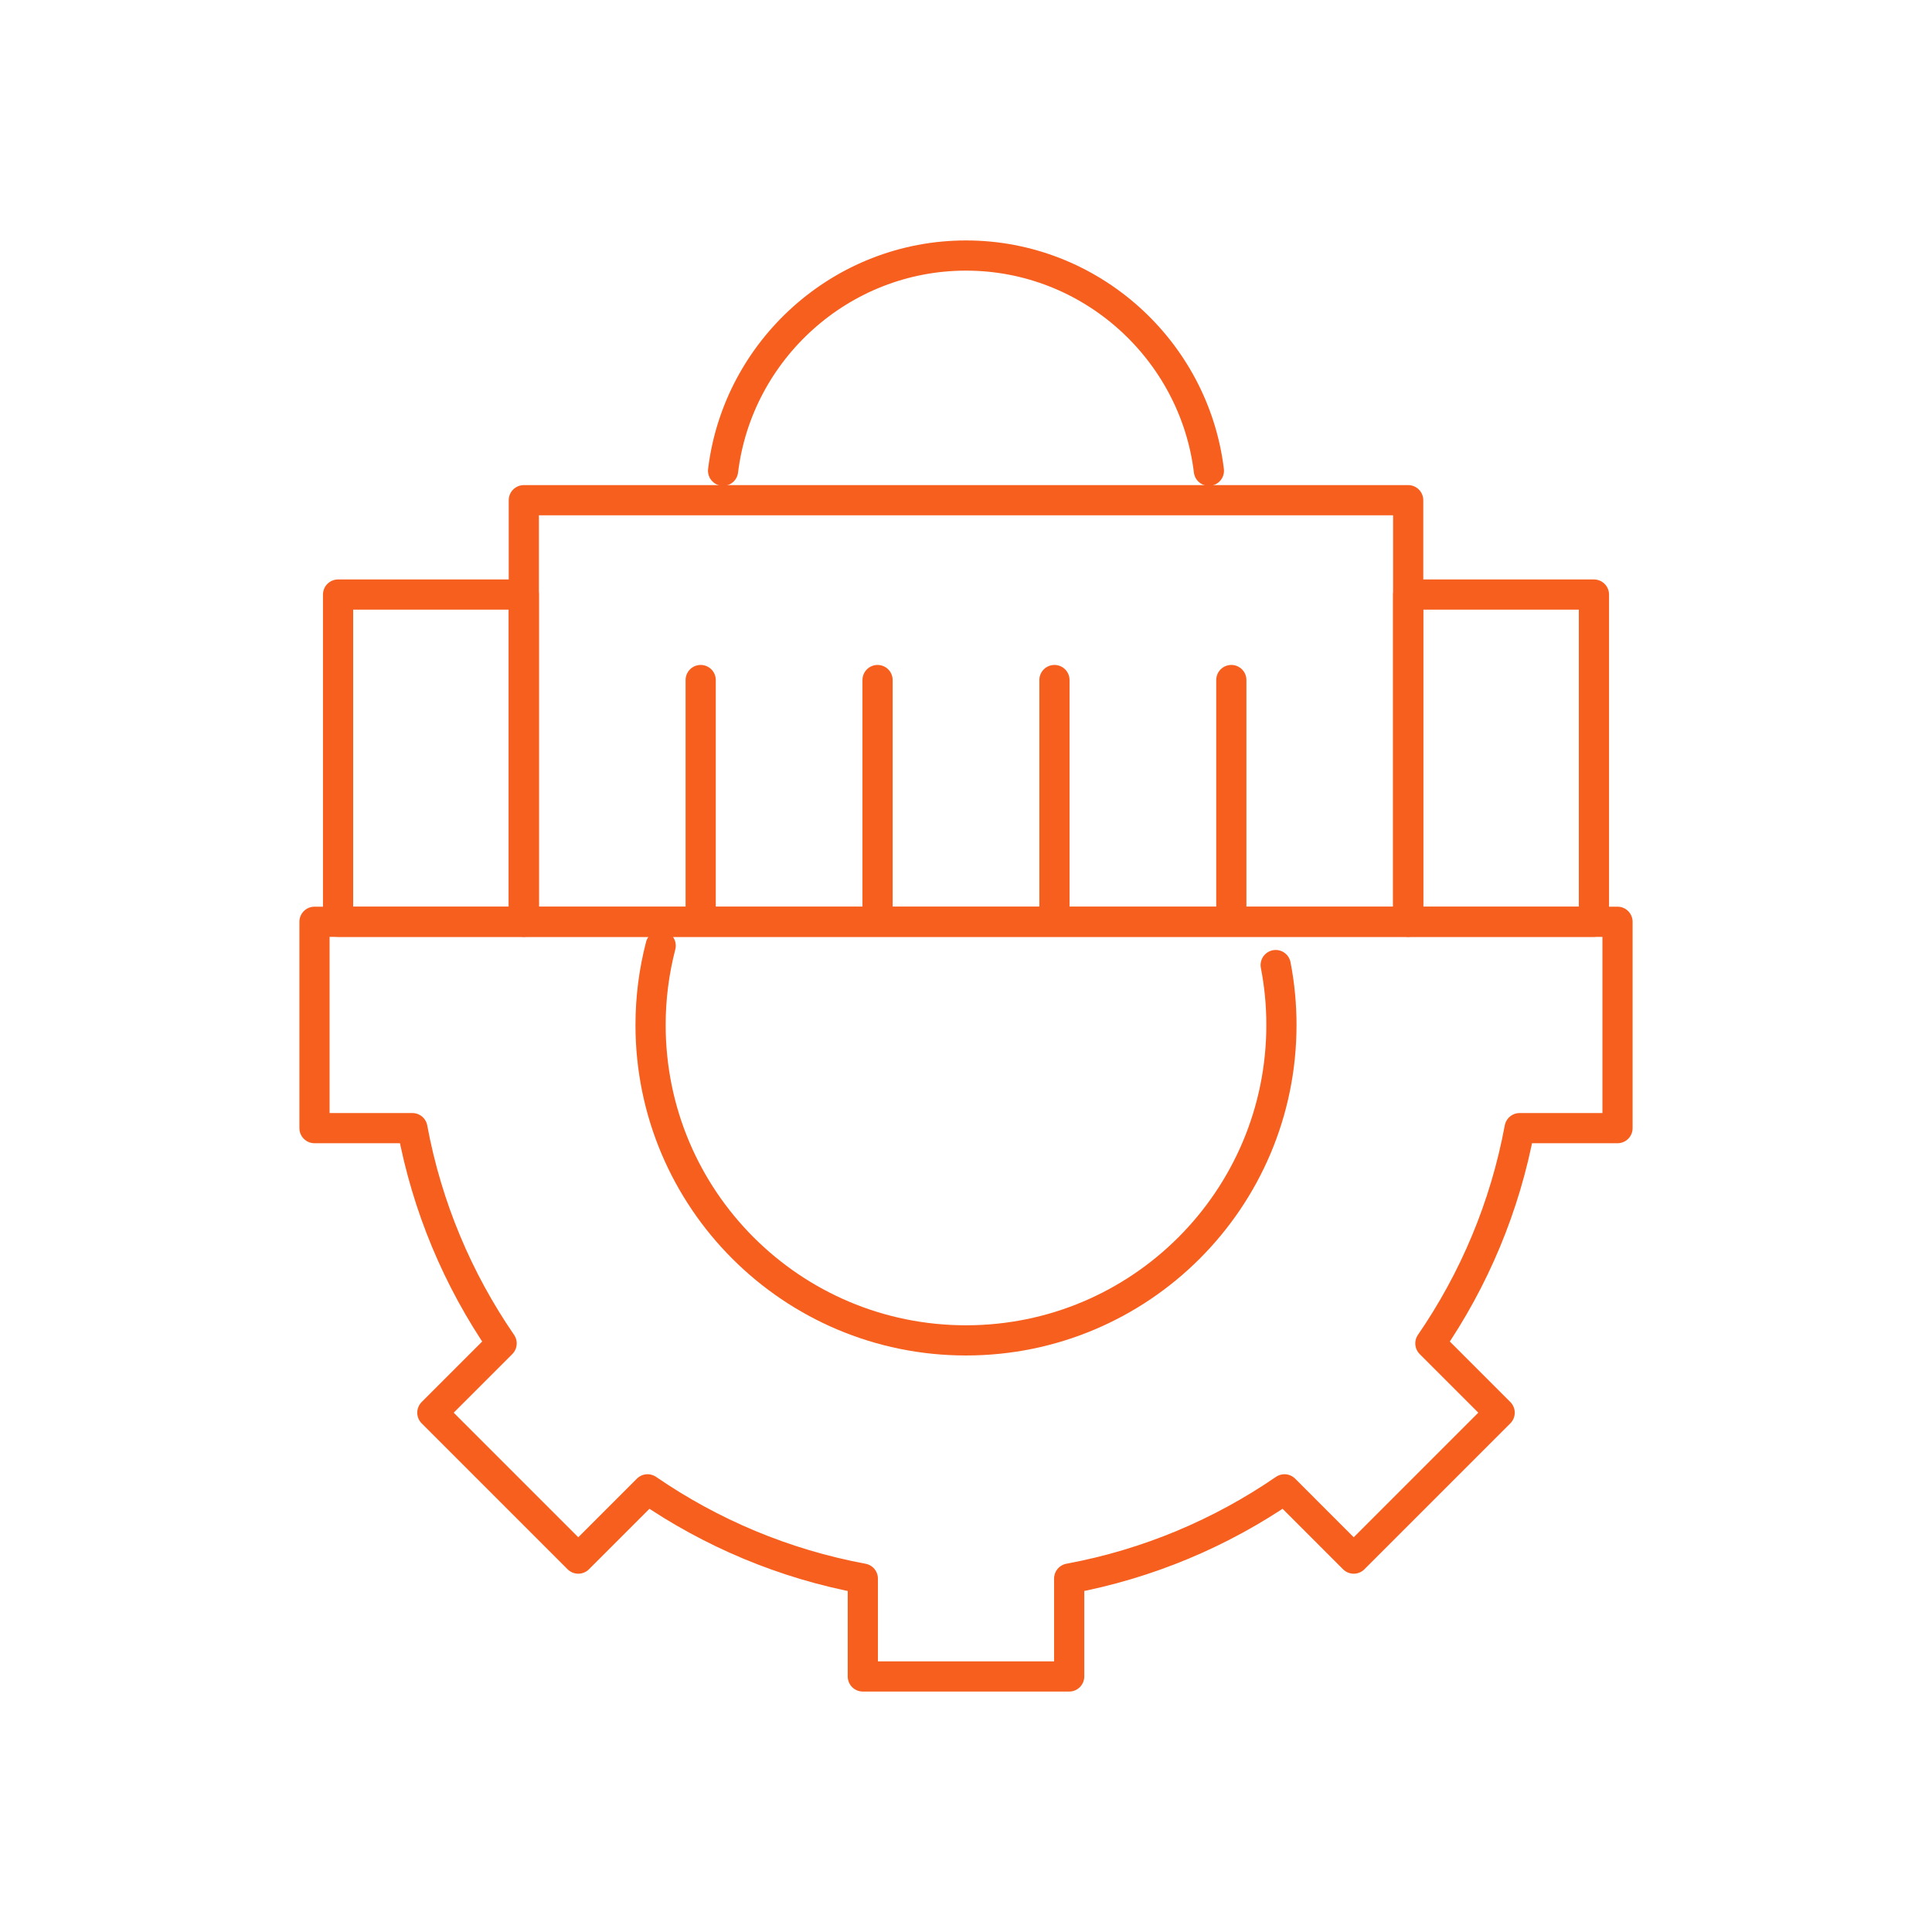
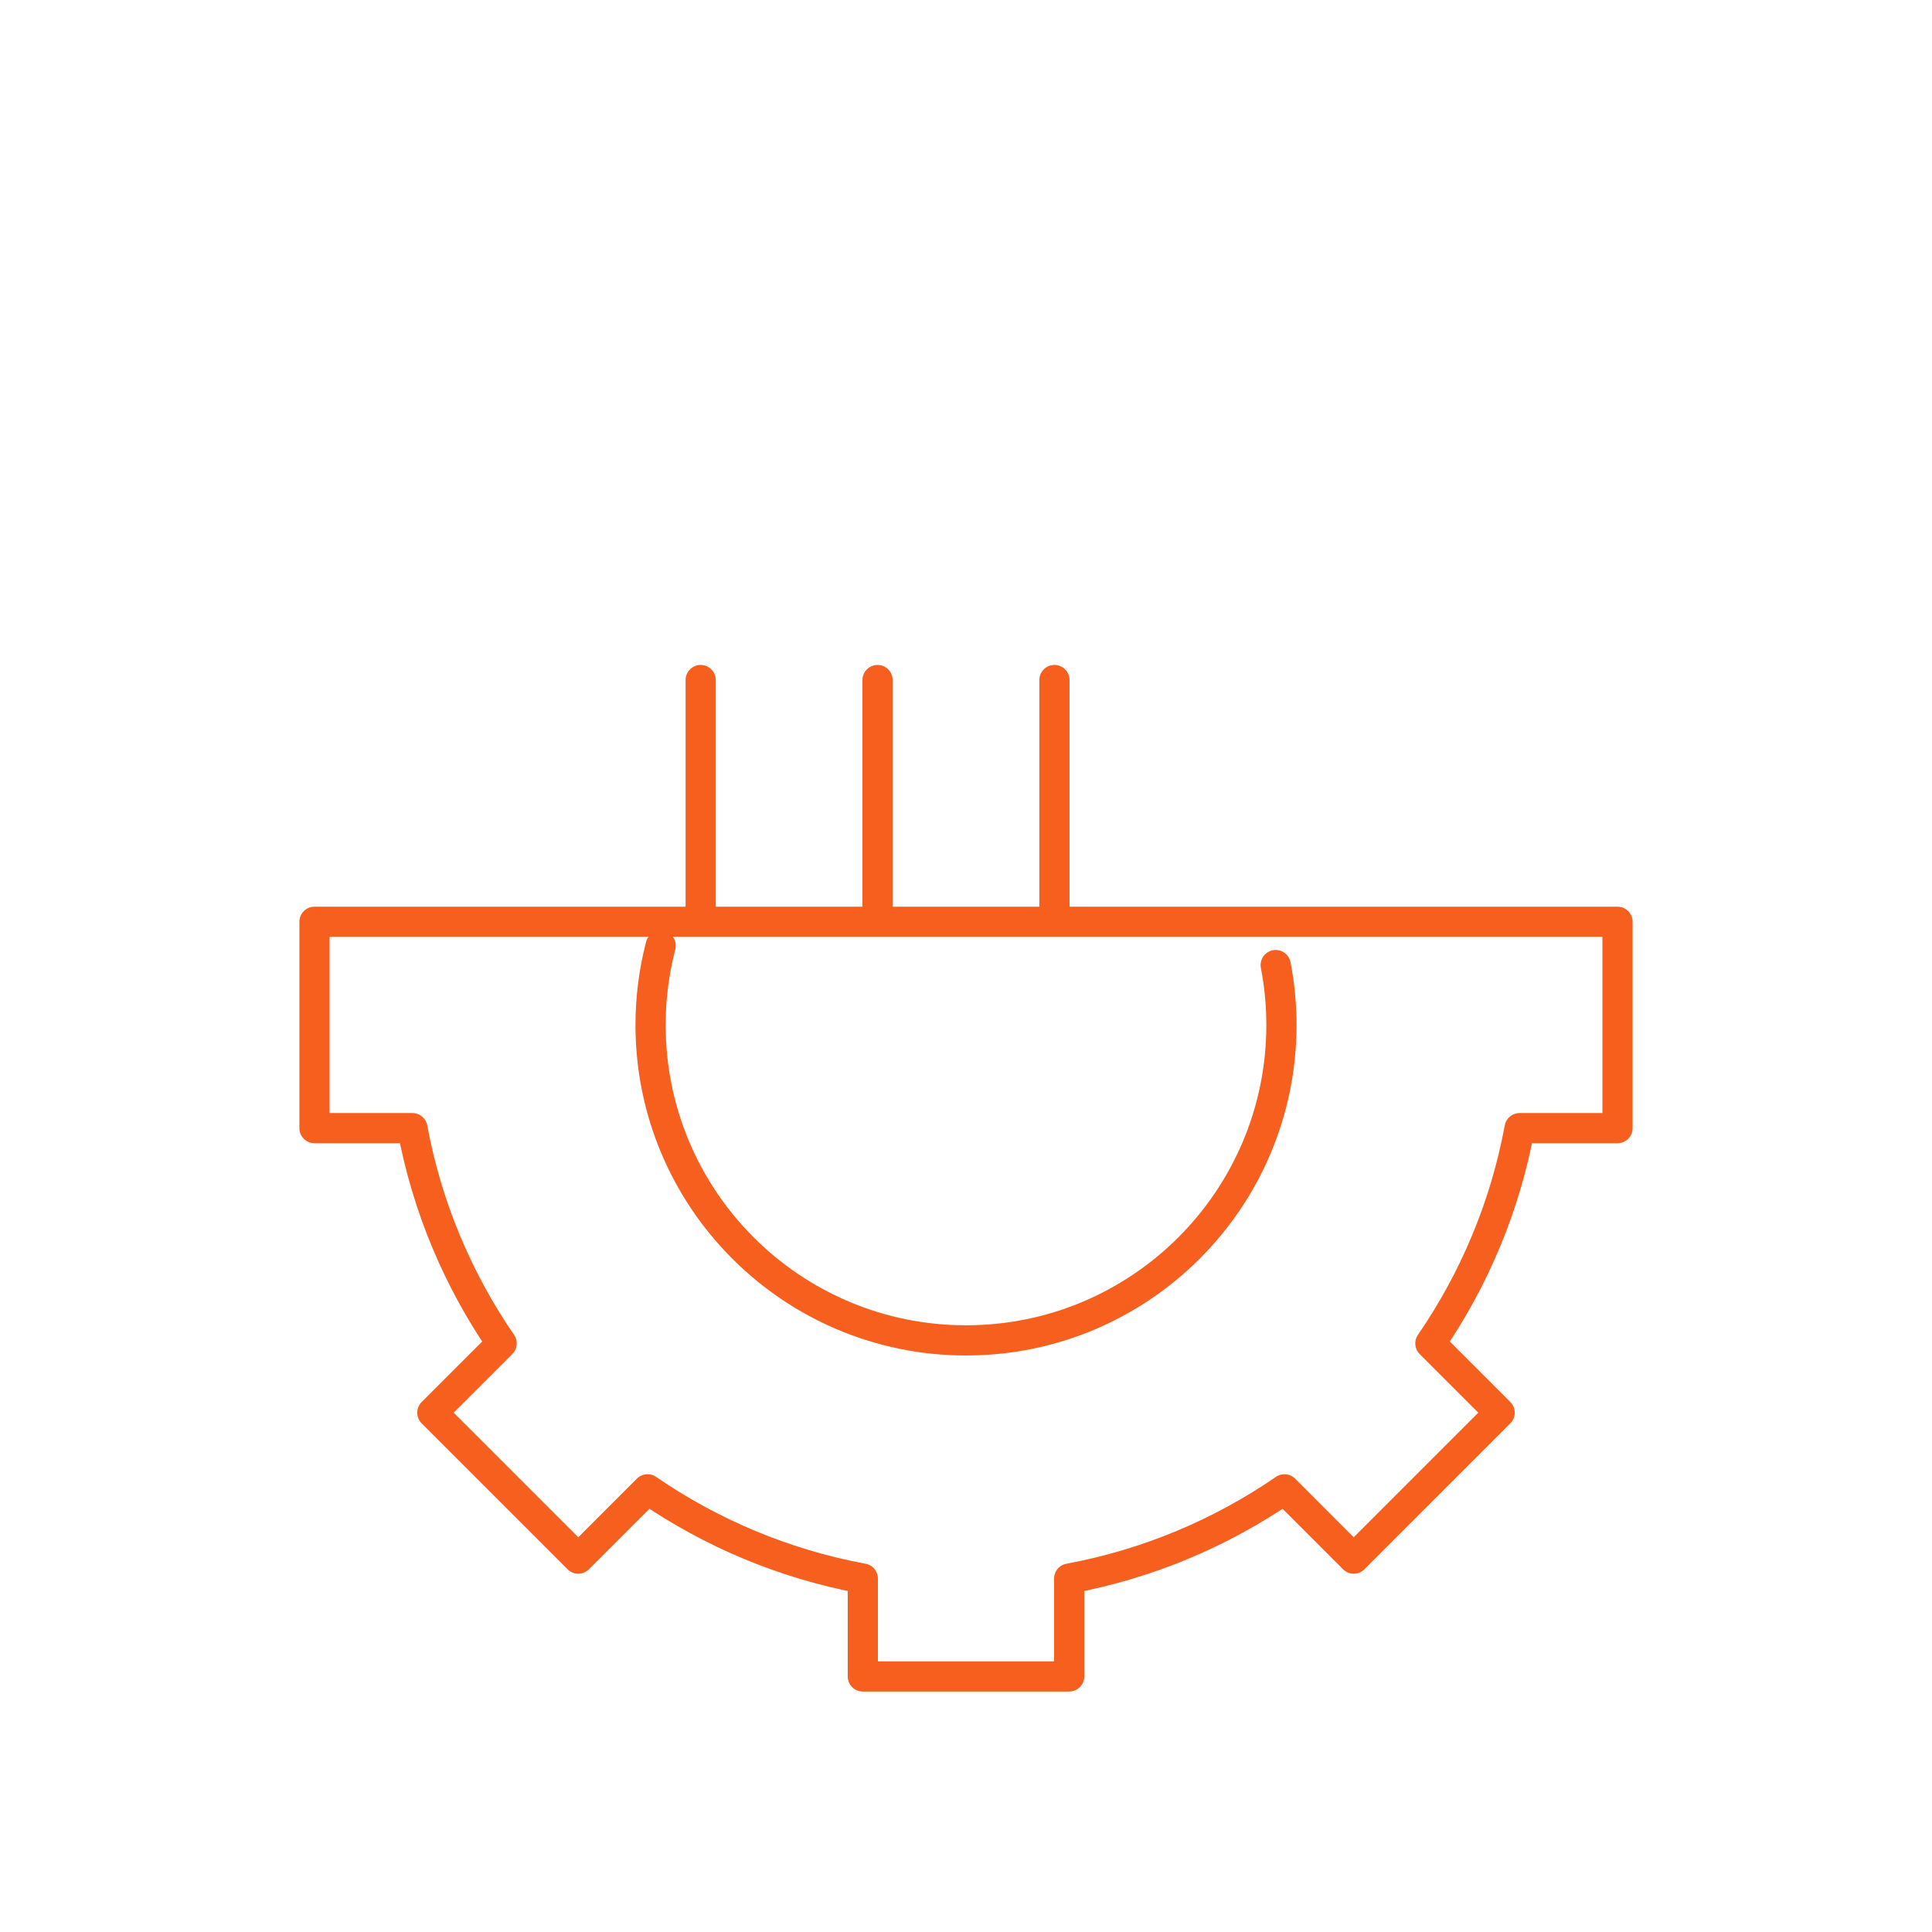
<svg xmlns="http://www.w3.org/2000/svg" width="64" height="64" viewBox="0 0 64 64" fill="none">
  <path d="M42.259 31.969C42.386 32.623 42.449 33.287 42.449 33.953C42.449 39.724 37.771 44.402 32 44.402C26.229 44.402 21.551 39.724 21.551 33.953C21.551 33.067 21.663 32.185 21.886 31.327" stroke="#F75F1E" stroke-miterlimit="22.926" stroke-linecap="round" stroke-linejoin="round" />
-   <path d="M23.953 15.594C24.439 11.592 27.872 8.465 32 8.465C36.127 8.465 39.56 11.592 40.046 15.594" stroke="#F75F1E" stroke-miterlimit="22.926" stroke-linecap="round" stroke-linejoin="round" />
-   <path d="M46.648 16.57H17.352V30.535H46.648V16.57Z" stroke="#F75F1E" stroke-miterlimit="22.926" stroke-linecap="round" stroke-linejoin="round" />
  <path d="M23.211 22.527V30.047" stroke="#F75F1E" stroke-miterlimit="22.926" stroke-linecap="round" stroke-linejoin="round" />
  <path d="M29.07 22.527V30.047" stroke="#F75F1E" stroke-miterlimit="22.926" stroke-linecap="round" stroke-linejoin="round" />
  <path d="M34.93 22.527V30.047" stroke="#F75F1E" stroke-miterlimit="22.926" stroke-linecap="round" stroke-linejoin="round" />
-   <path d="M40.789 22.527V30.047" stroke="#F75F1E" stroke-miterlimit="22.926" stroke-linecap="round" stroke-linejoin="round" />
  <path fill-rule="evenodd" clip-rule="evenodd" d="M50.339 30.535H53.582V37.371H50.339C49.856 39.979 48.83 42.397 47.383 44.502L49.678 46.797L44.844 51.631L42.55 49.336C40.444 50.783 38.026 51.809 35.418 52.292V55.535H28.582V52.293C25.974 51.809 23.556 50.783 21.451 49.336L19.156 51.631L14.322 46.797L16.617 44.502C15.17 42.397 14.144 39.979 13.661 37.371H10.418V30.535H13.661H50.339Z" stroke="#F75F1E" stroke-miterlimit="22.926" stroke-linecap="round" stroke-linejoin="round" />
-   <path d="M17.352 19.695H11.199V30.535H17.352V19.695Z" stroke="#F75F1E" stroke-miterlimit="22.926" stroke-linecap="round" stroke-linejoin="round" />
-   <path d="M52.801 19.695H46.648V30.535H52.801V19.695Z" stroke="#F75F1E" stroke-miterlimit="22.926" stroke-linecap="round" stroke-linejoin="round" />
</svg>